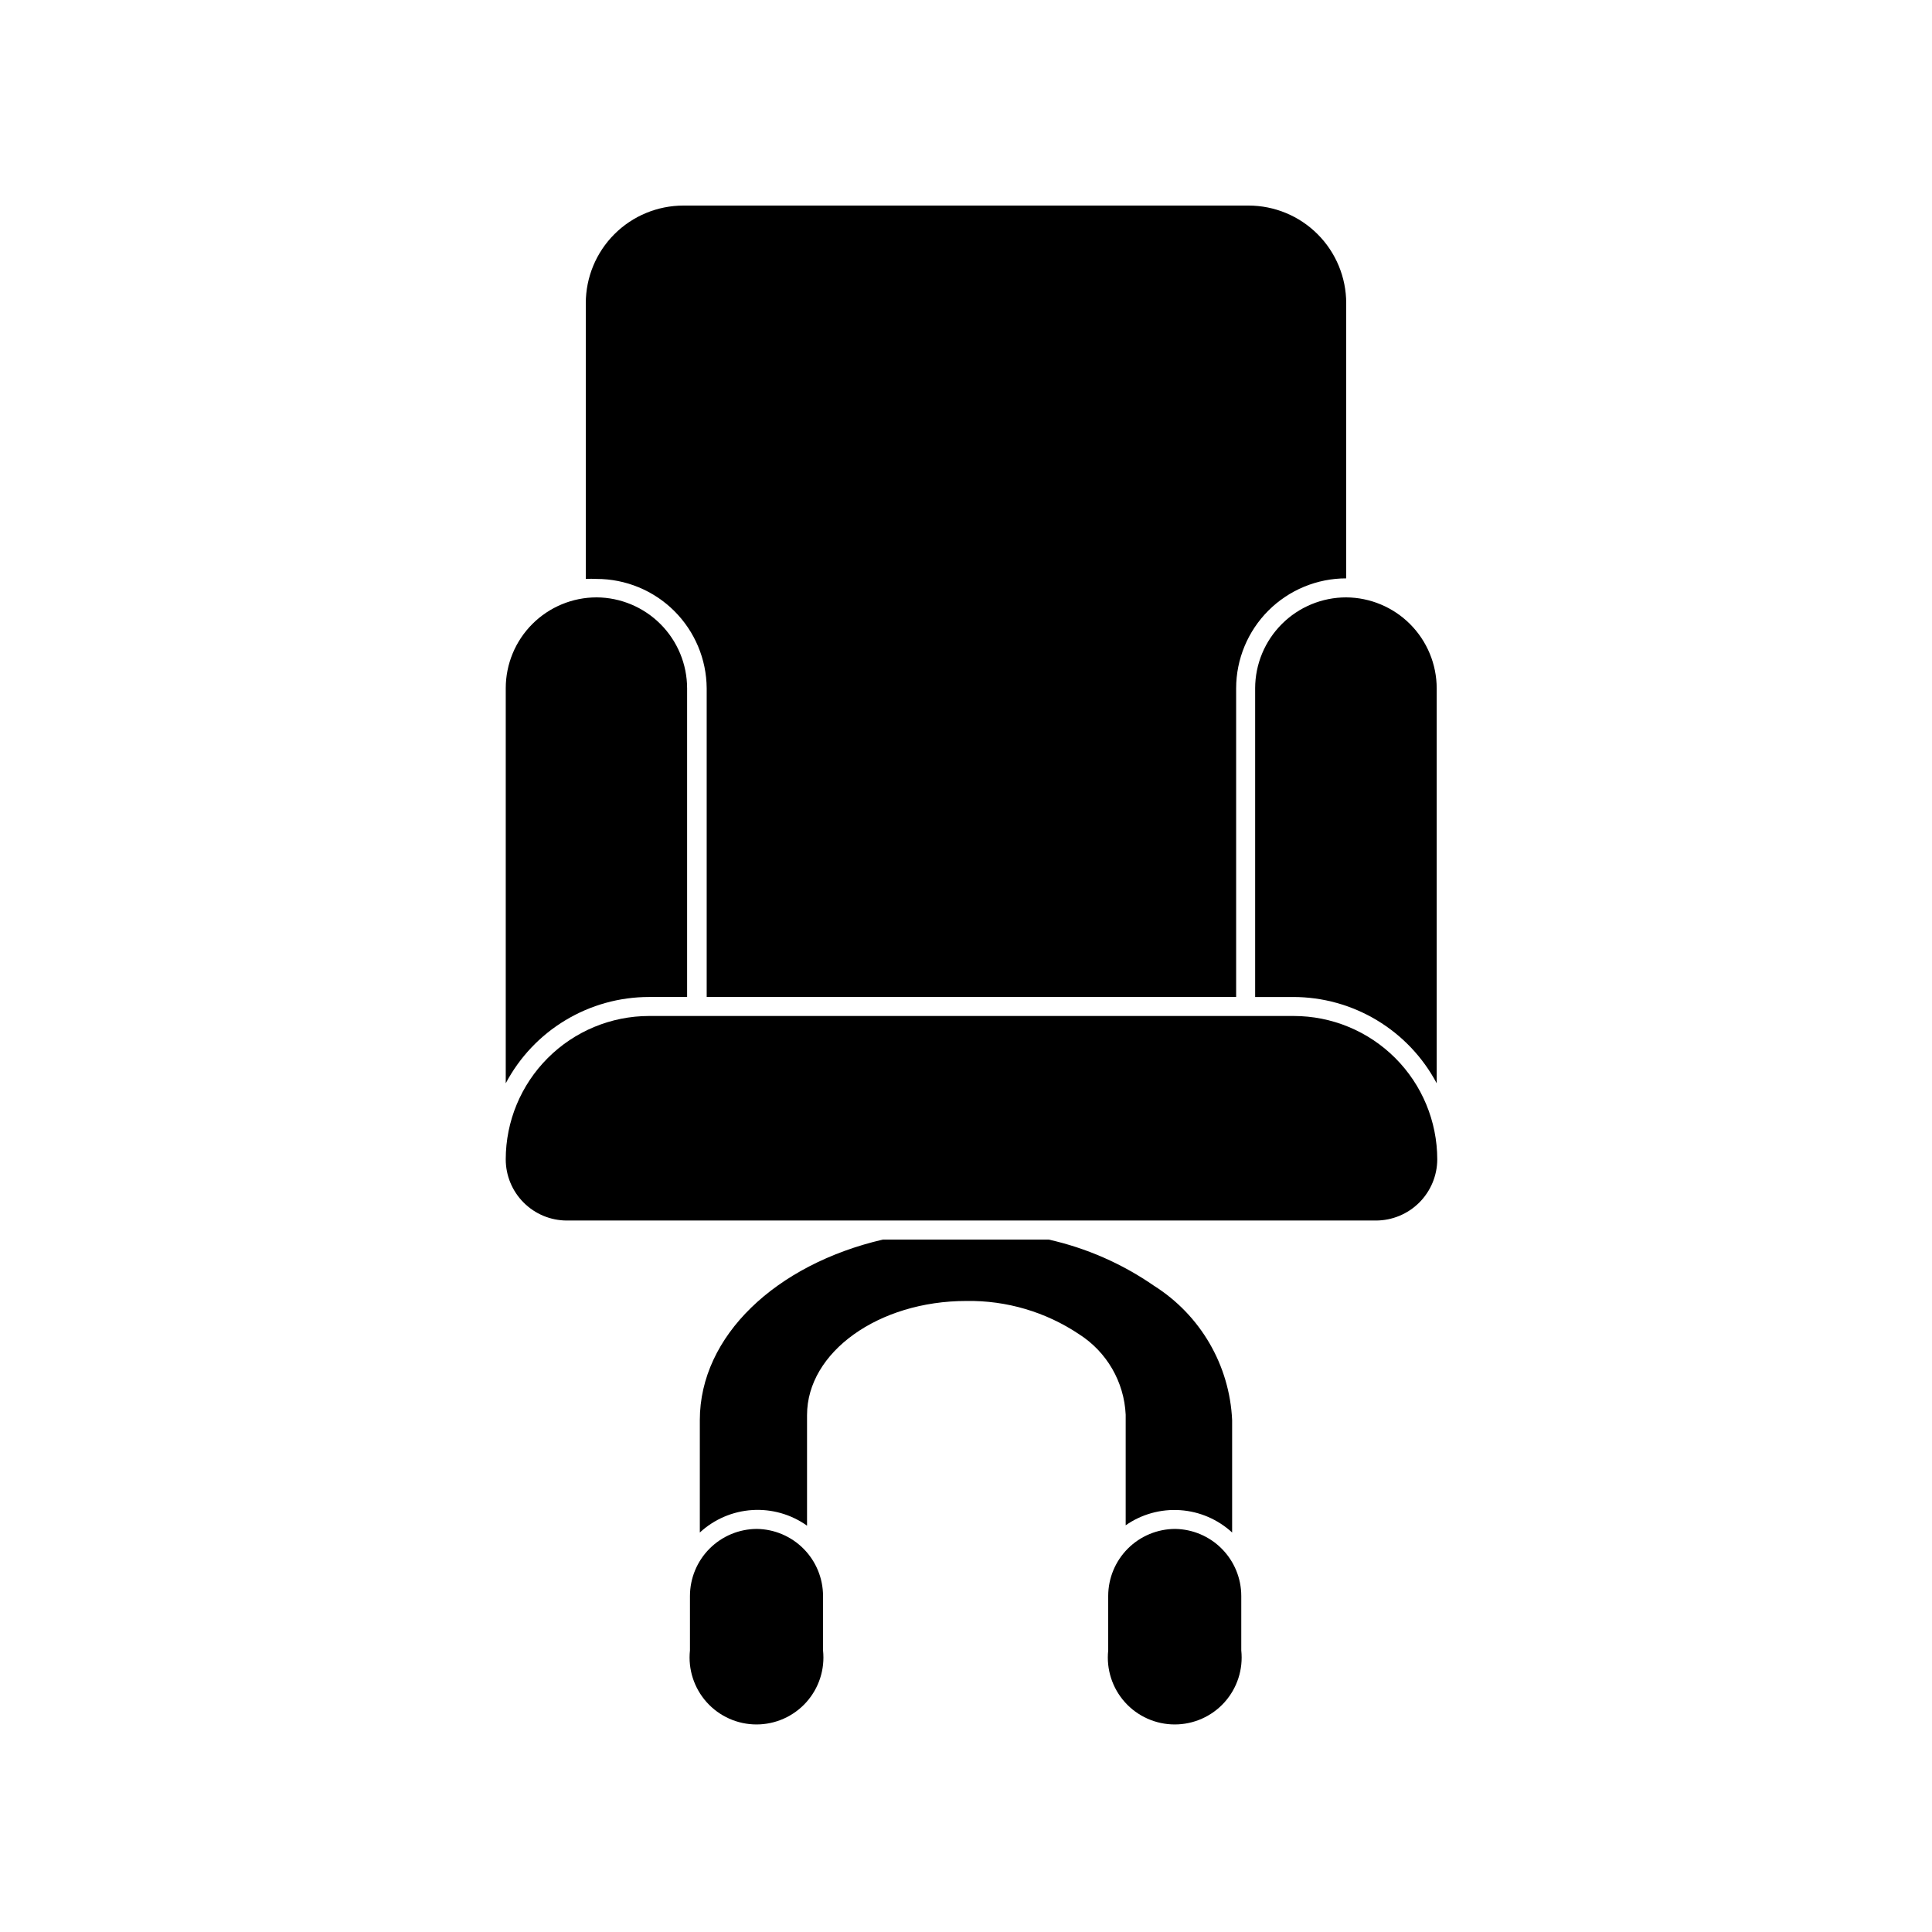
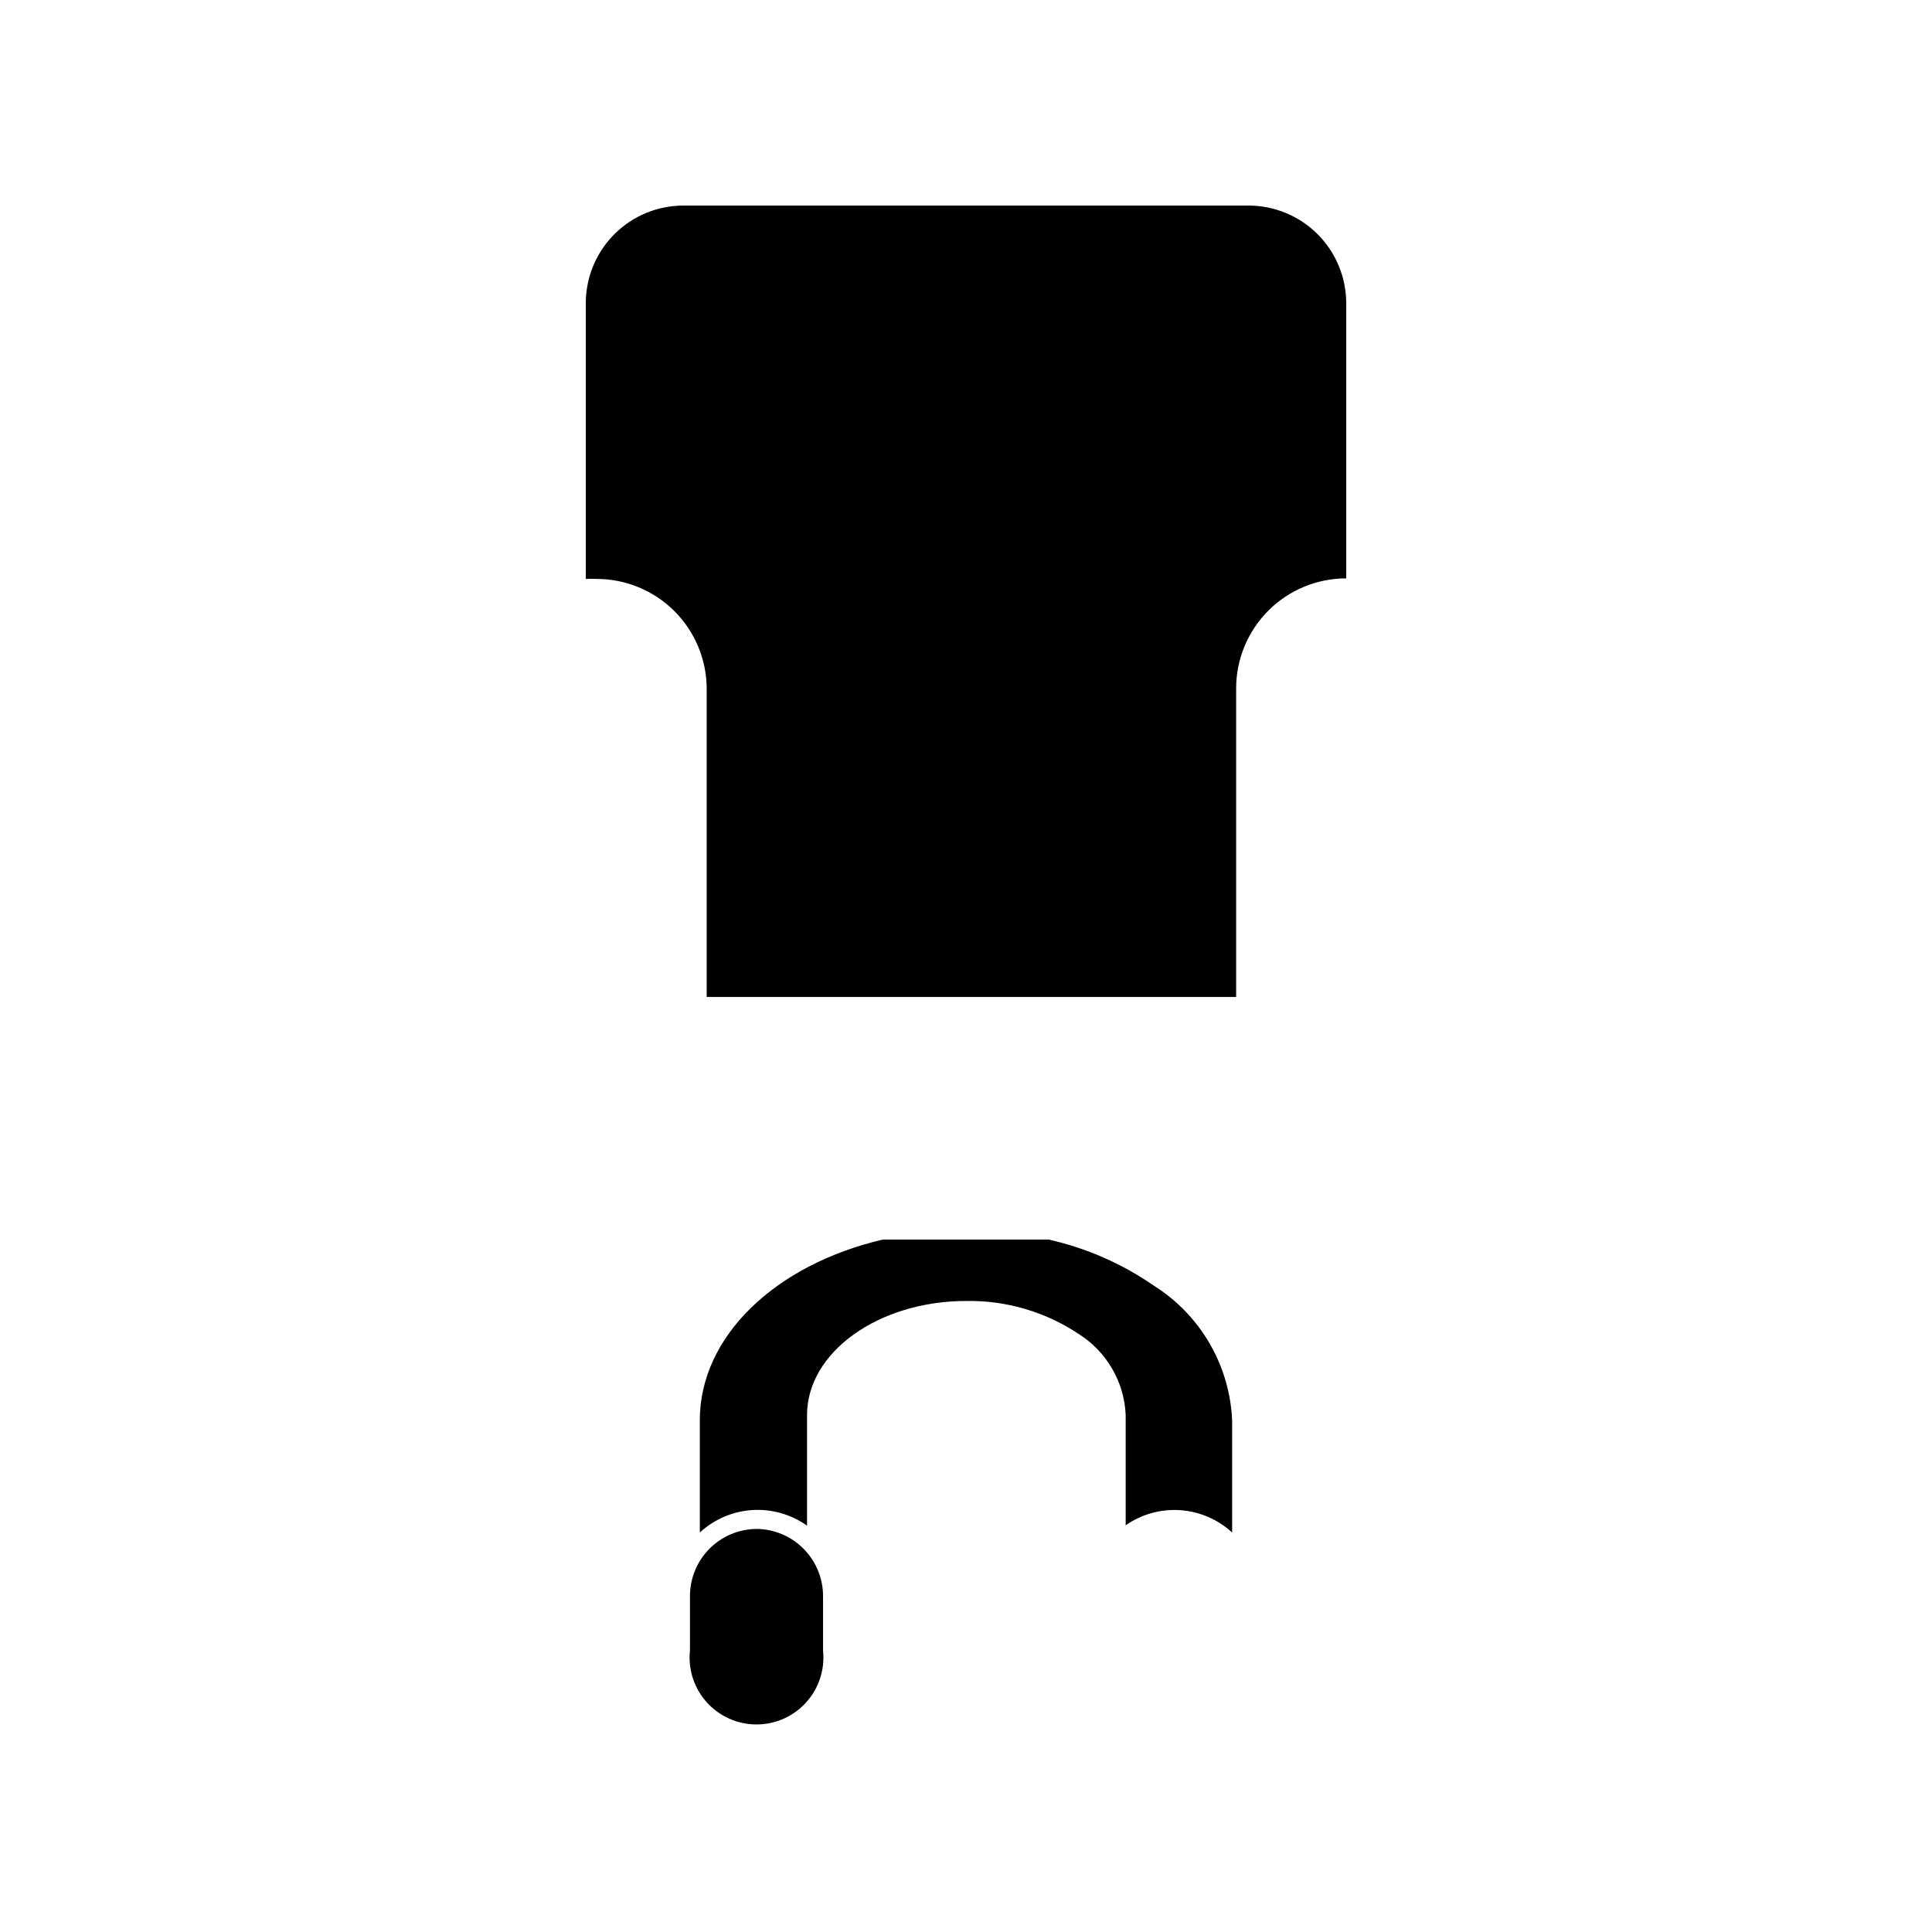
<svg xmlns="http://www.w3.org/2000/svg" fill="#000000" width="800px" height="800px" version="1.1" viewBox="144 144 512 512">
  <g>
    <path d="m331.28 326.39v81.82h140.31v-81.82c0.012-7.727 3.094-15.133 8.562-20.594 5.469-5.457 12.879-8.523 20.609-8.523v-72.902c0-6.867-2.731-13.457-7.586-18.312-4.856-4.856-11.441-7.582-18.312-7.582h-149.73c-6.867 0-13.457 2.727-18.312 7.582-4.856 4.856-7.582 11.445-7.582 18.312v73.051c0.953-0.051 1.914-0.051 2.871 0 7.699 0 15.09 3.047 20.555 8.473 5.465 5.43 8.562 12.797 8.613 20.496z" />
    <path d="m329.46 520.36v29.773c3.809-3.519 8.711-5.621 13.887-5.953 5.172-0.328 10.305 1.133 14.527 4.141v-29.32c0-16.625 18.895-30.23 42.219-30.23 10.625-0.172 21.051 2.902 29.879 8.816 7.332 4.676 11.938 12.625 12.344 21.312v29.32c4.215-2.941 9.312-4.356 14.441-4.008 5.133 0.348 9.988 2.438 13.77 5.922v-29.773c-0.656-14.547-8.391-27.852-20.707-35.621-8.426-5.84-17.906-9.996-27.91-12.242h-43.934c-28.363 6.602-48.516 25.543-48.516 47.863z" />
    <path d="m344.58 549.18c-4.699 0.016-9.199 1.887-12.523 5.211-3.324 3.32-5.195 7.824-5.211 12.523v14.461c-0.535 5.004 1.082 9.996 4.445 13.742 3.363 3.742 8.156 5.879 13.191 5.879 5.031 0 9.824-2.137 13.188-5.879 3.363-3.746 4.981-8.738 4.445-13.742v-14.461c-0.016-4.664-1.859-9.137-5.137-12.453-3.281-3.32-7.734-5.215-12.398-5.281z" />
-     <path d="m455.42 549.18c-4.699 0.016-9.203 1.887-12.527 5.211-3.32 3.32-5.195 7.824-5.207 12.523v14.461c-0.535 5.004 1.078 9.996 4.441 13.742 3.363 3.742 8.16 5.879 13.191 5.879s9.828-2.137 13.191-5.879c3.363-3.746 4.977-8.738 4.441-13.742v-14.461c-0.012-4.664-1.855-9.137-5.137-12.453-3.277-3.32-7.731-5.215-12.395-5.281z" />
-     <path d="m500.76 302.31c-6.394 0-12.523 2.535-17.047 7.051-4.523 4.516-7.074 10.641-7.086 17.031v81.82h10.078-0.004c7.82 0 15.492 2.129 22.191 6.16 6.703 4.027 12.18 9.805 15.848 16.711v-104.69c-0.012-6.363-2.543-12.465-7.031-16.977-4.492-4.512-10.586-7.062-16.949-7.106z" />
-     <path d="m302.11 302.31c-6.387 0-12.512 2.539-17.031 7.055-4.516 4.516-7.051 10.641-7.051 17.027v104.69c3.652-6.902 9.121-12.684 15.816-16.711 6.691-4.031 14.355-6.16 22.168-6.16h10.078v-81.82c-0.012-6.363-2.539-12.465-7.031-16.977-4.492-4.512-10.586-7.062-16.949-7.106z" />
-     <path d="m524.89 451.23c-0.016-10.078-4.027-19.738-11.16-26.863-7.133-7.121-16.801-11.121-26.879-11.121h-170.84c-10.07 0.012-19.723 4.019-26.844 11.141-7.121 7.121-11.129 16.773-11.141 26.844 0 4.297 1.699 8.414 4.734 11.453 3.031 3.043 7.144 4.758 11.438 4.769h214.42c4.305 0 8.438-1.707 11.488-4.746 3.051-3.043 4.769-7.168 4.785-11.477z" />
  </g>
</svg>